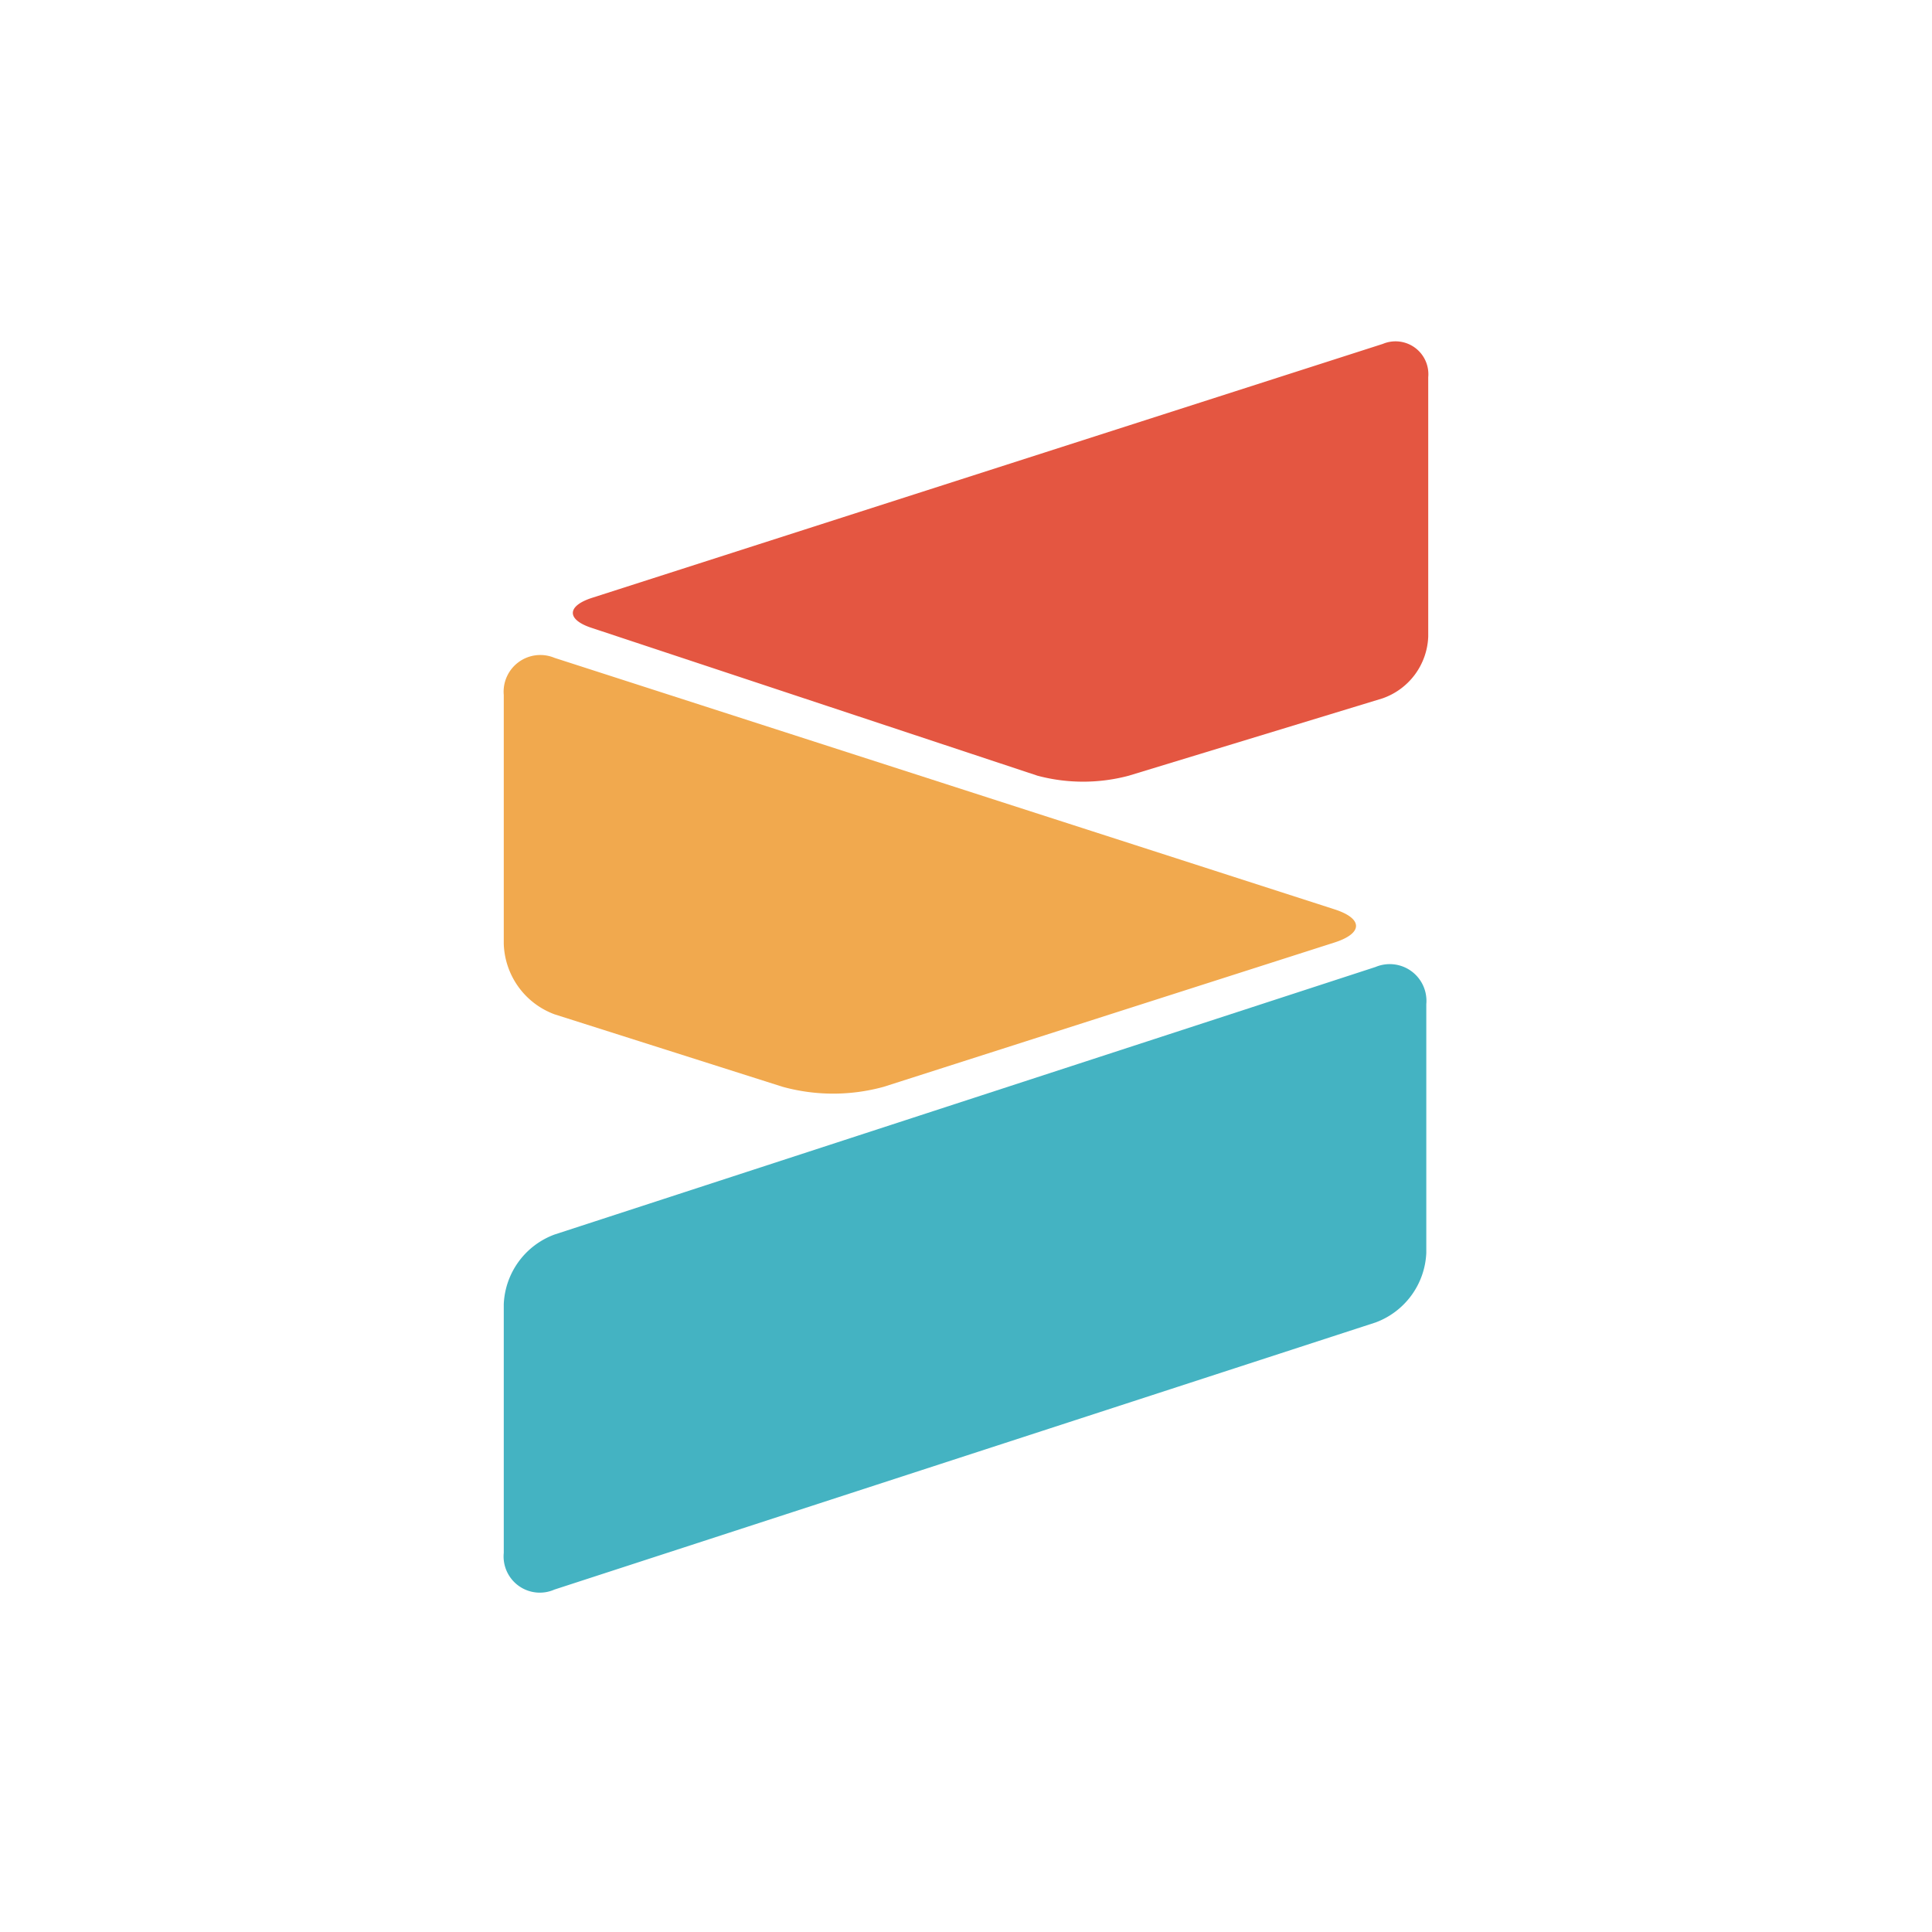
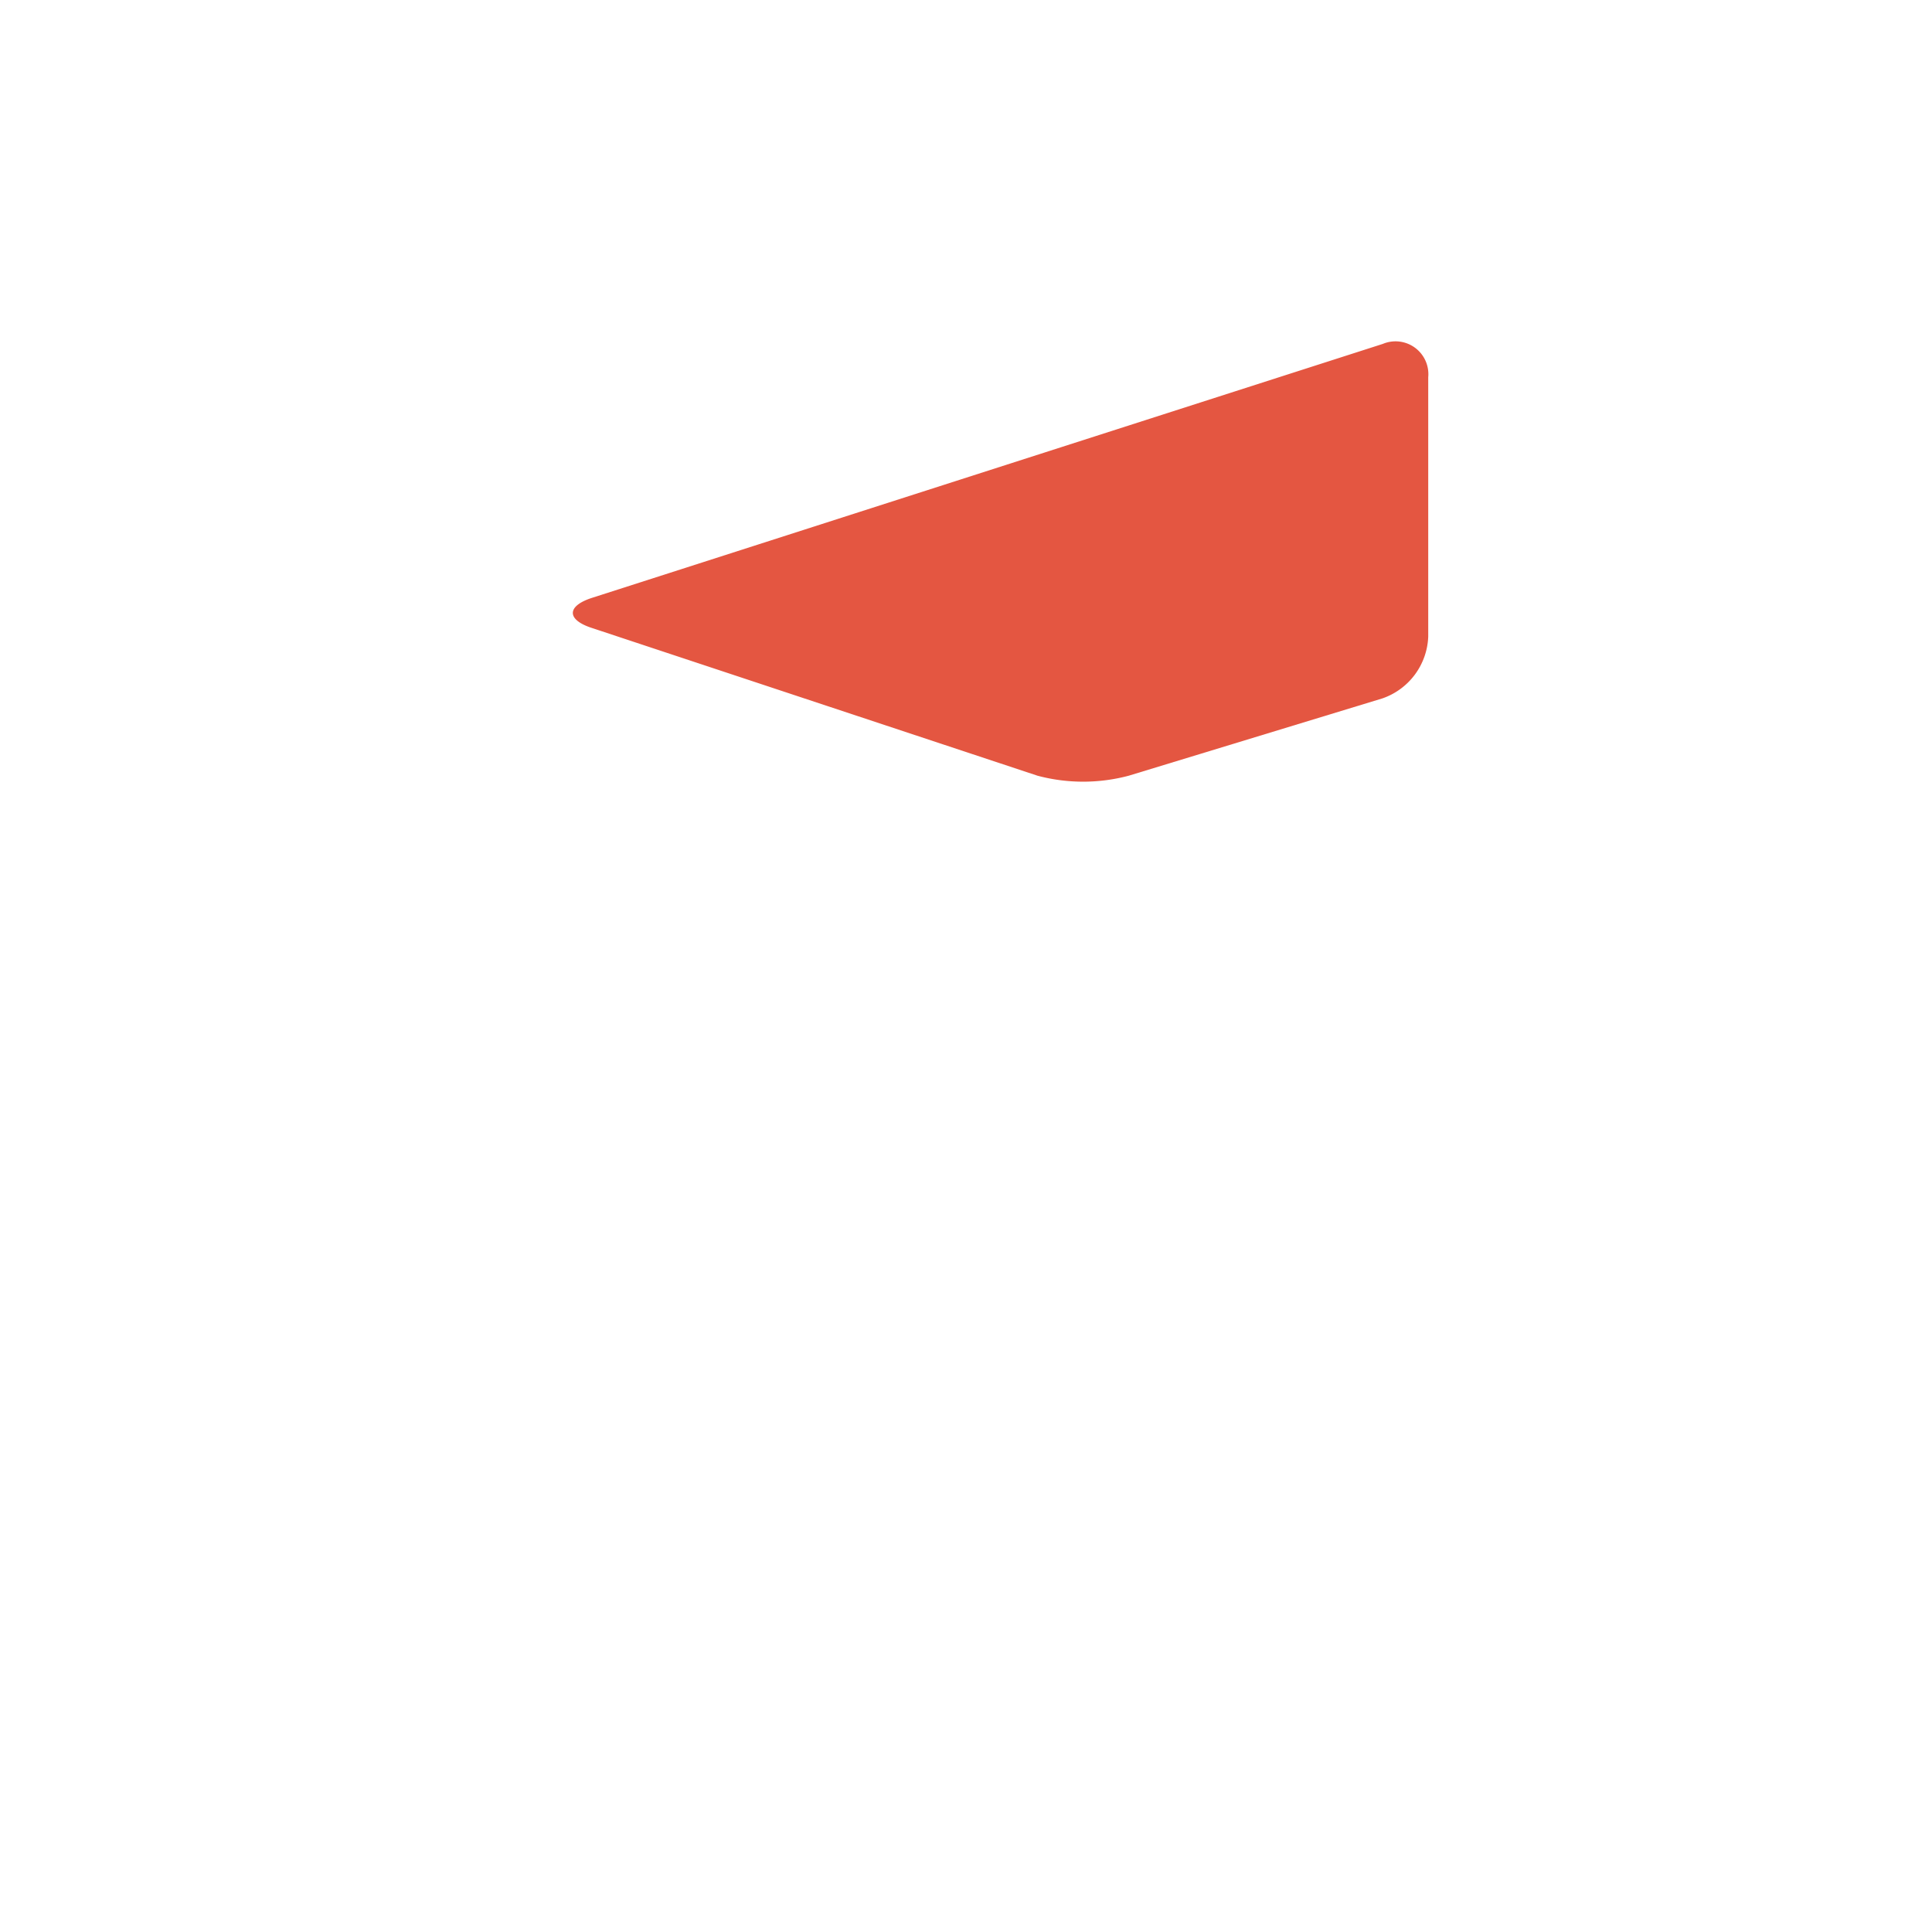
<svg xmlns="http://www.w3.org/2000/svg" viewBox="0 0 40 40">
  <title>sequent-logo</title>
  <path d="M12.25,13c-.52-.17-.52-.45,0-.62L28.63,7.12a.68.68,0,0,1,.94.69v5.37a1.41,1.41,0,0,1-.95,1.28l-5.25,1.6a3.67,3.67,0,0,1-1.89,0Z" style="fill:#e45641;fill-rule:evenodd" />
-   <path d="M27.64,19.51c.58-.19.58-.49,0-.68L11.48,13.62a.76.76,0,0,0-1.05.77v5.15A1.61,1.61,0,0,0,11.48,21L16.2,22.5a3.94,3.94,0,0,0,2.1,0Z" style="fill:#f1a94e;fill-rule:evenodd" />
-   <path d="M10.43,27a1.61,1.61,0,0,1,1.05-1.44l17-5.54a.76.76,0,0,1,1.05.77v5.15a1.61,1.61,0,0,1-1.05,1.44l-17,5.53a.75.75,0,0,1-1.05-.76Z" style="fill:#44b3c2;fill-rule:evenodd" />
</svg>